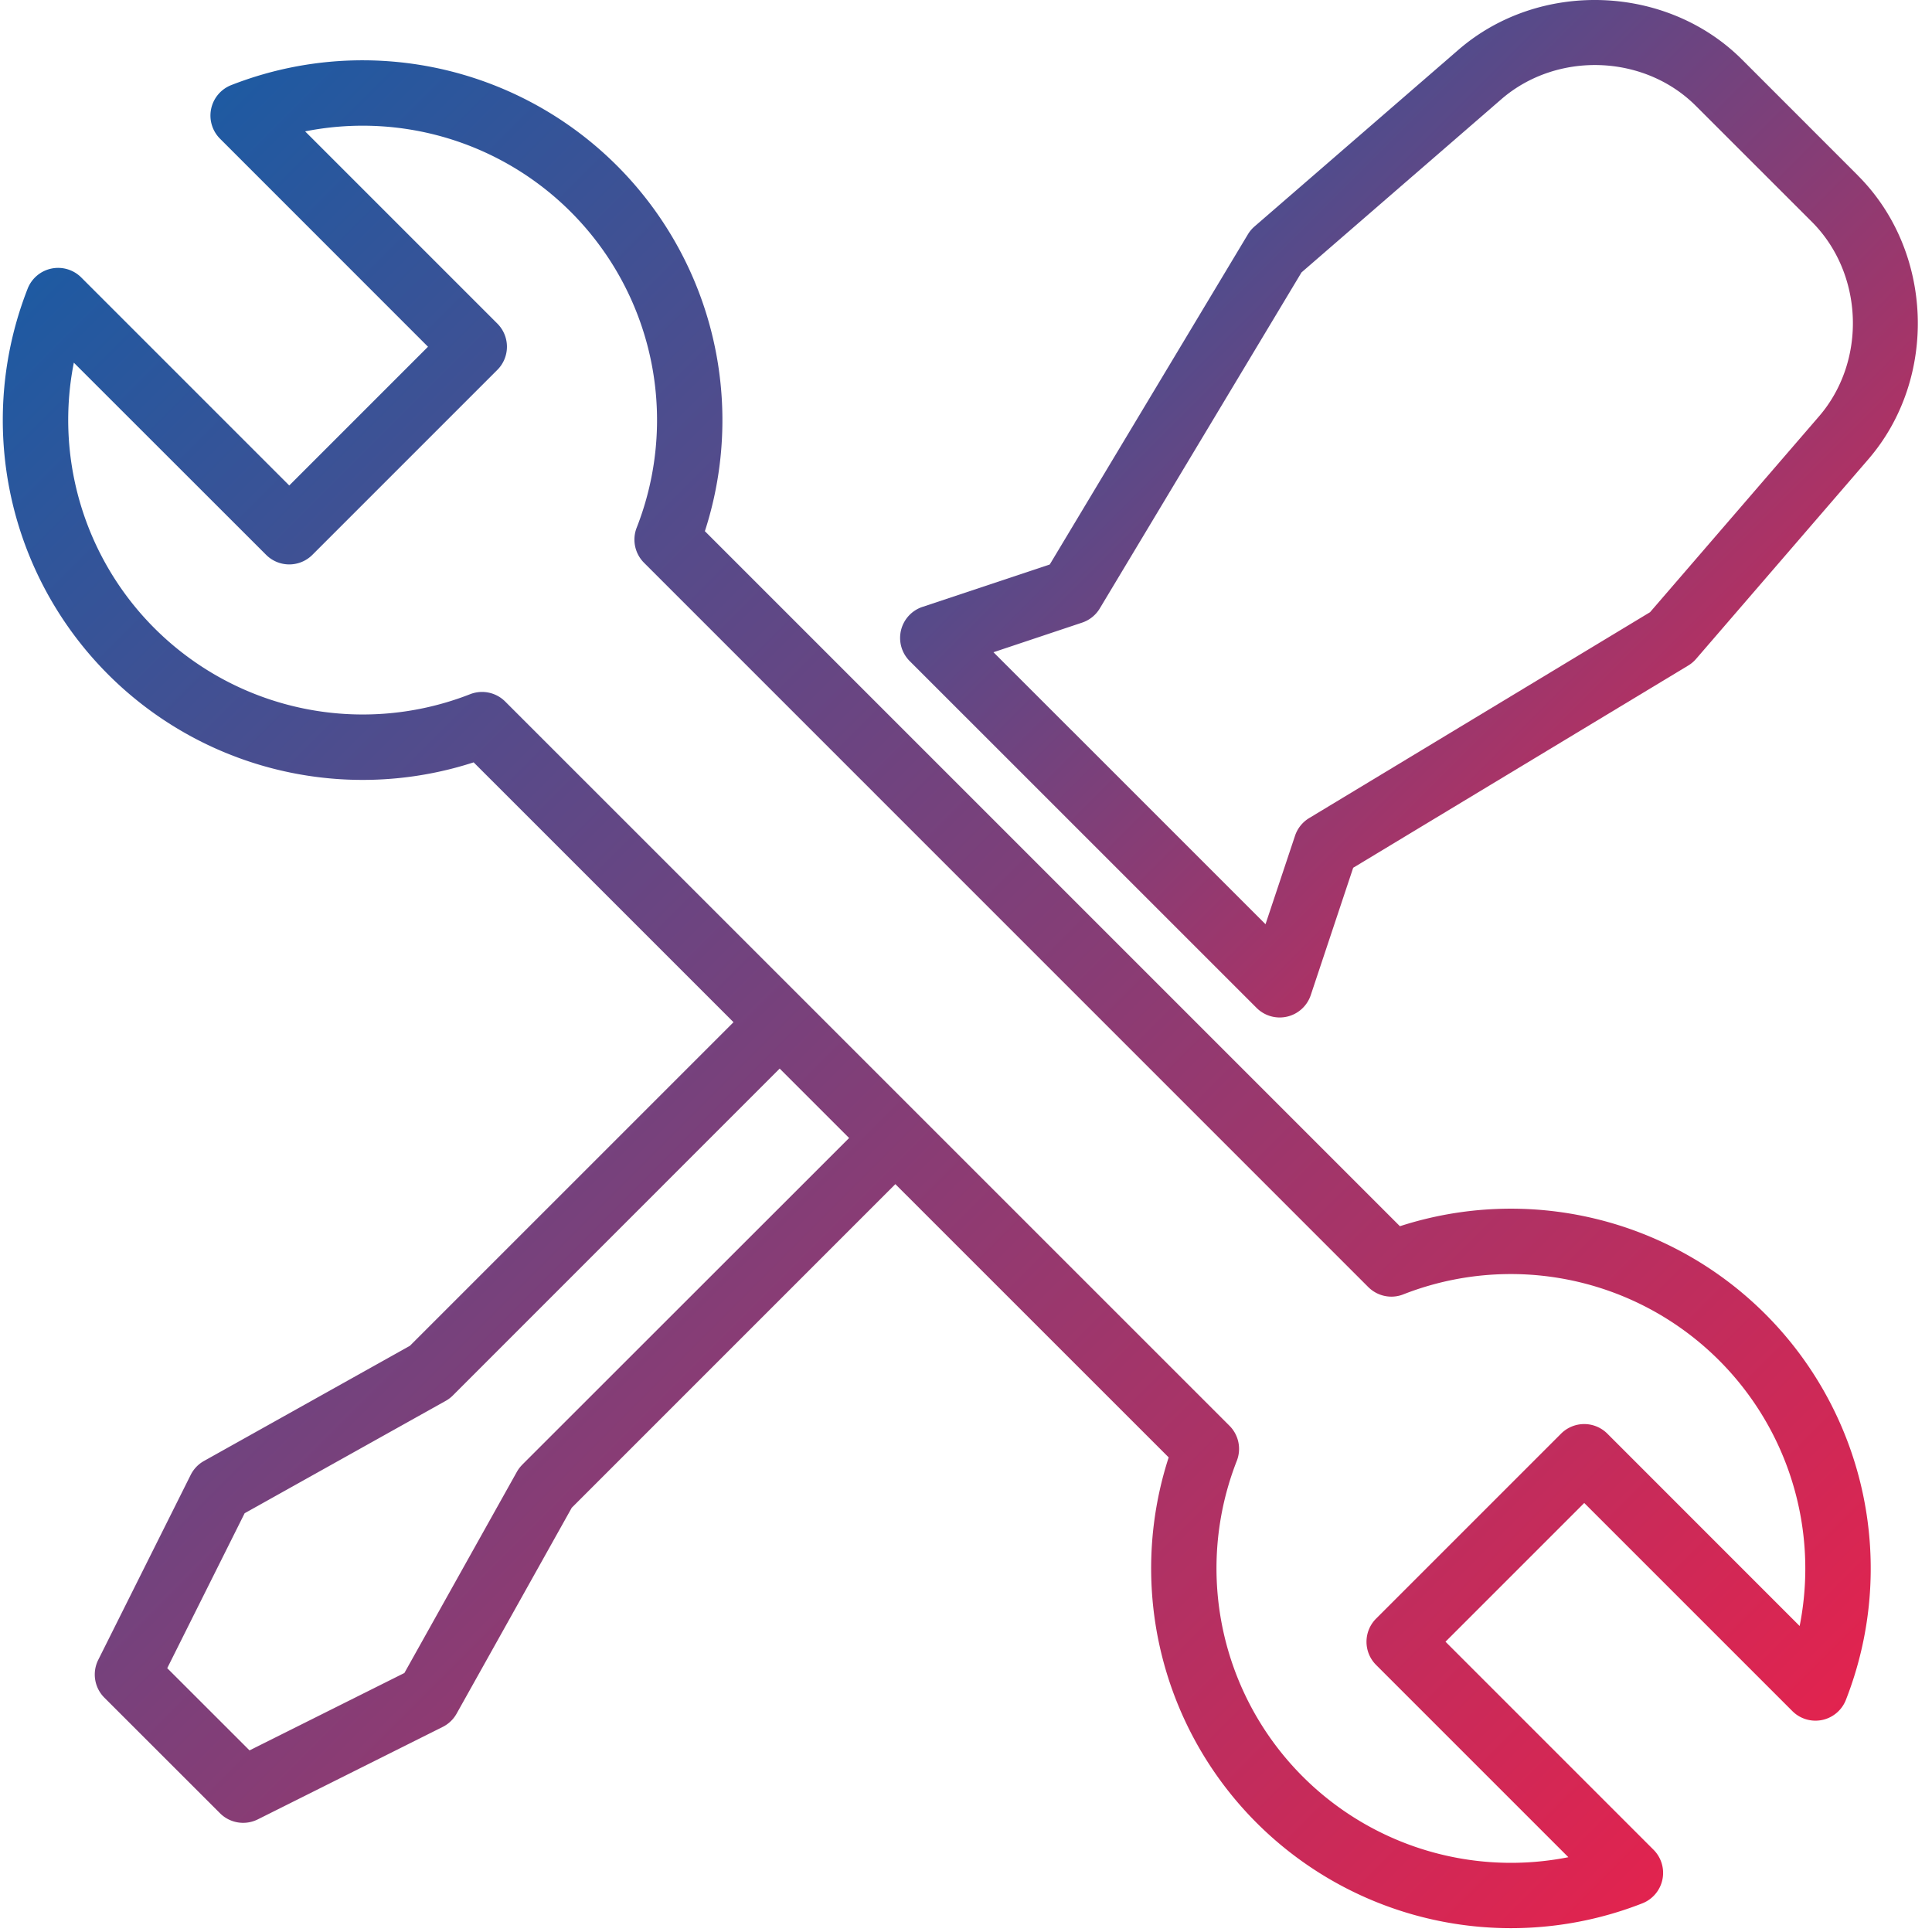
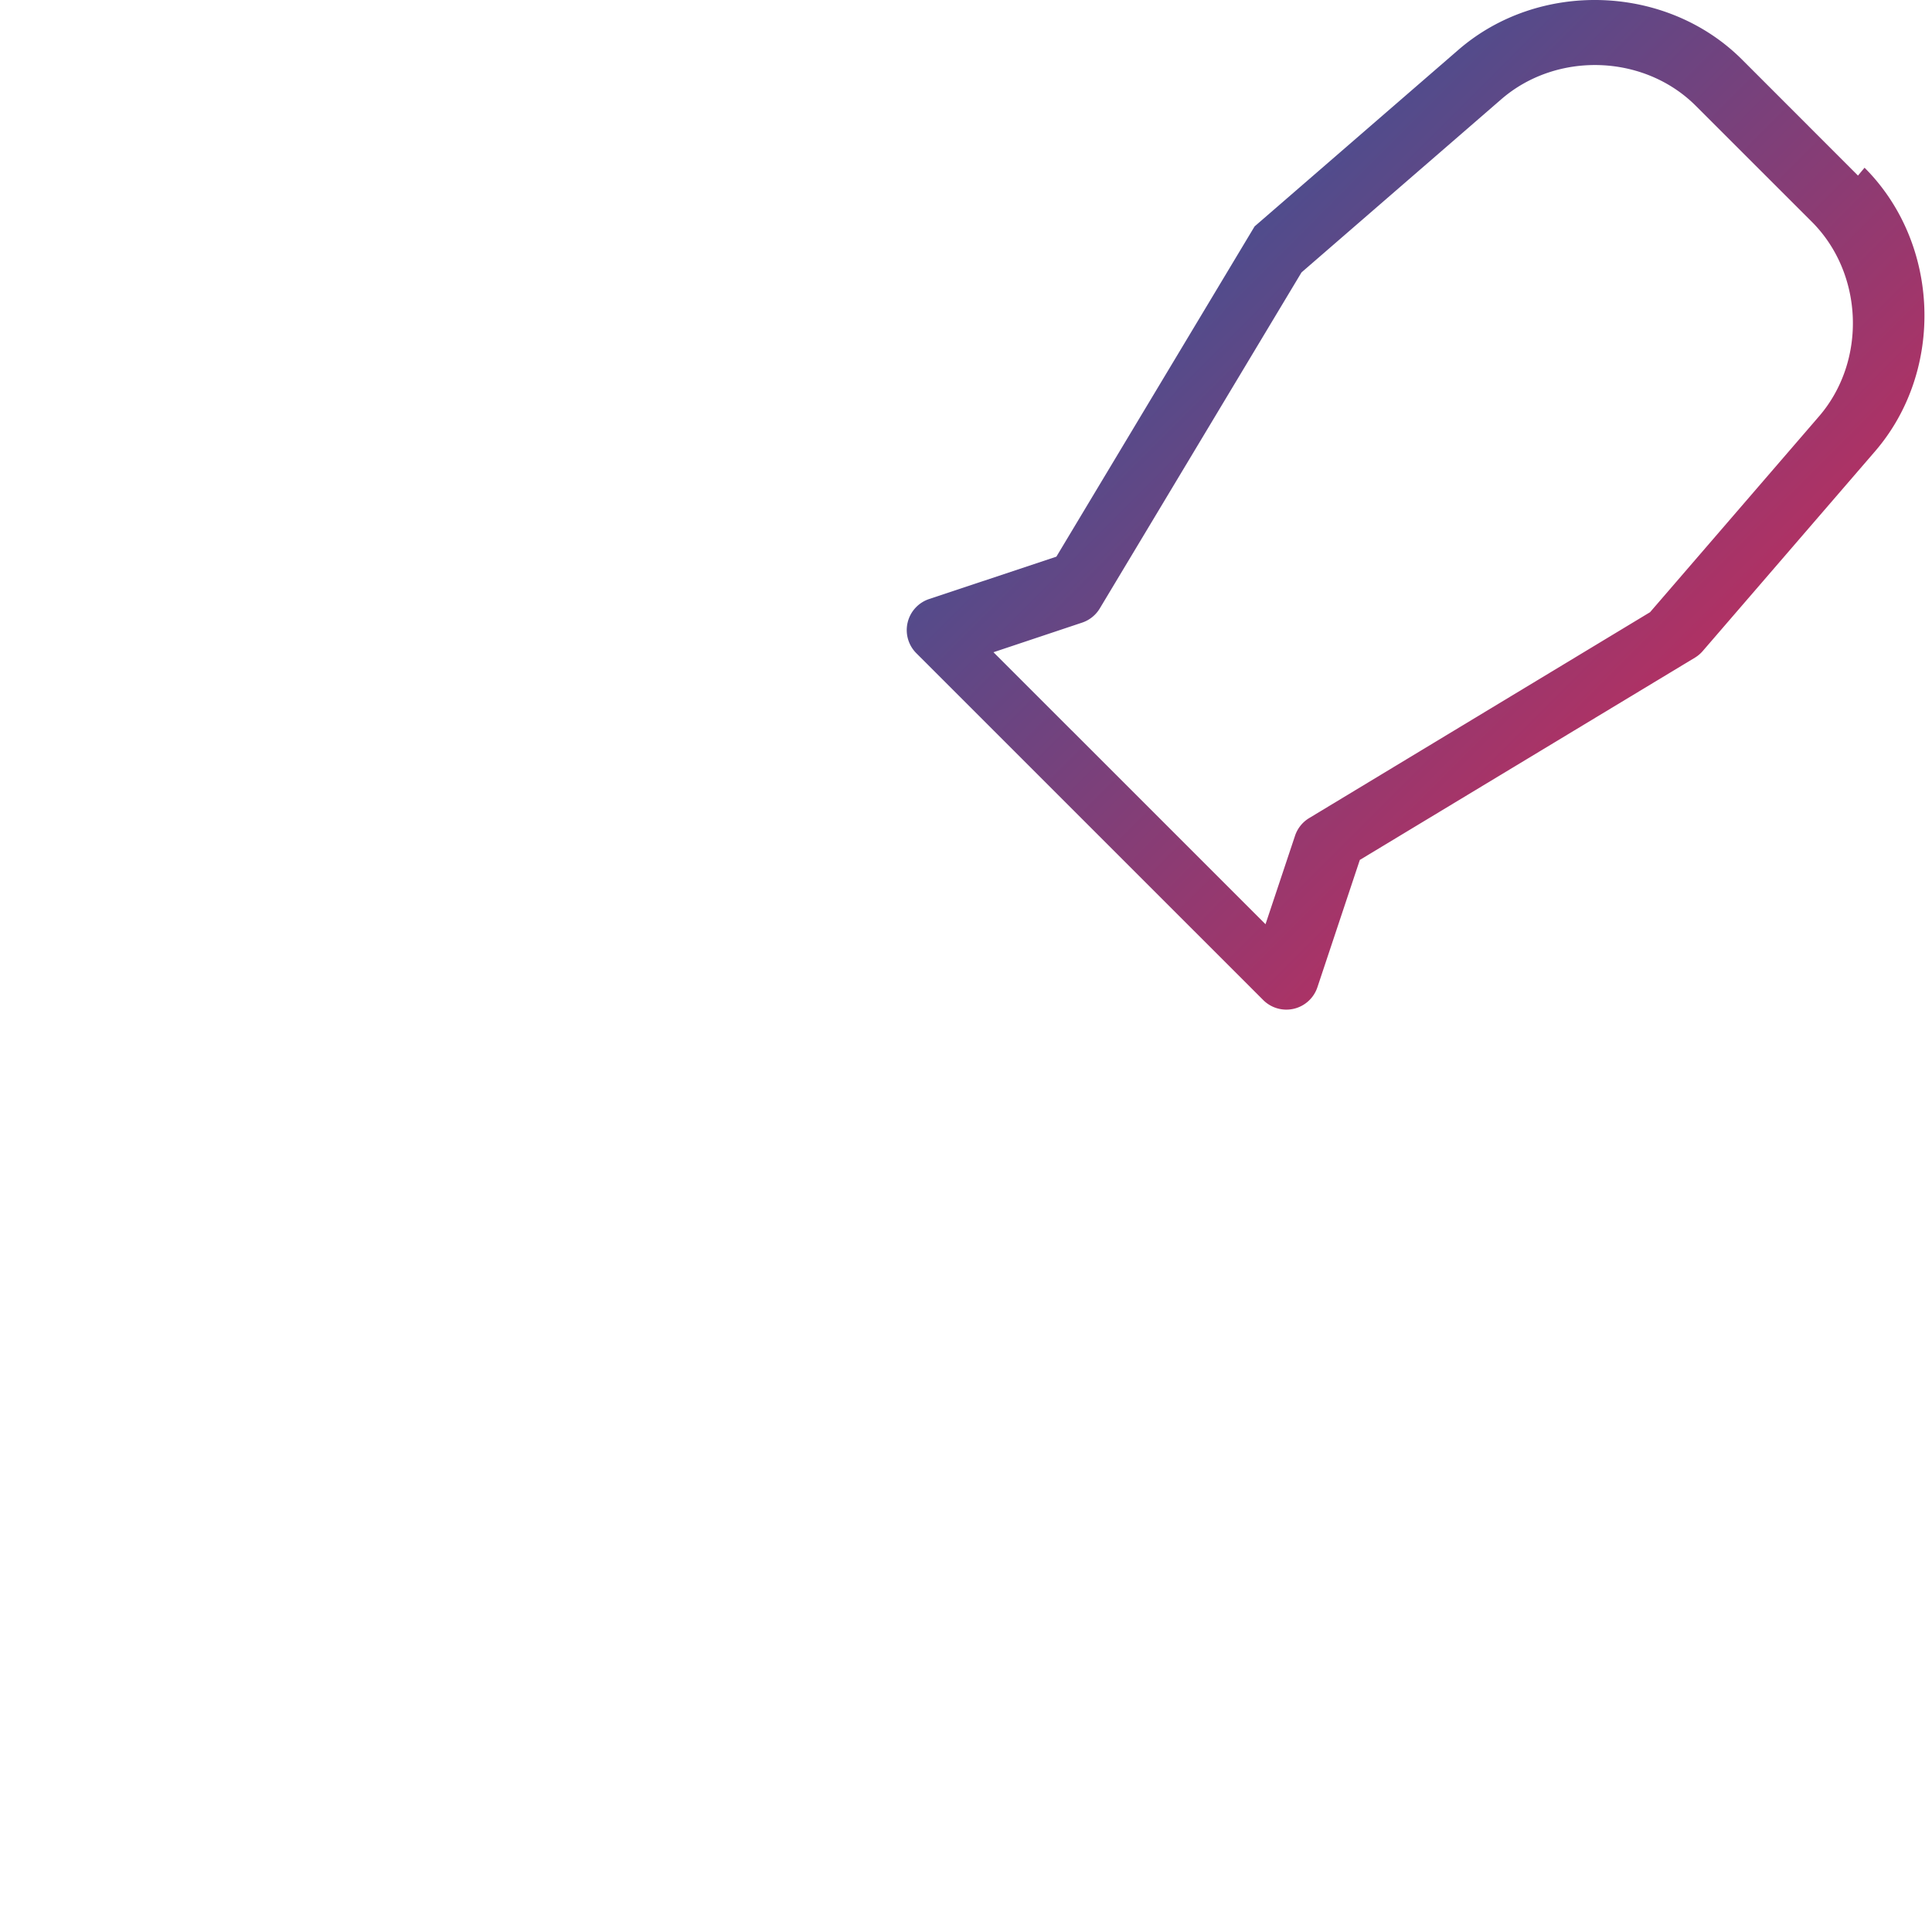
<svg xmlns="http://www.w3.org/2000/svg" width="32" height="32" viewBox="0 0 32 32">
  <defs>
    <linearGradient id="a" x1=".567%" y1=".587%" y2="99.981%">
      <stop offset="0%" stop-color="#105EA8" />
      <stop offset="100%" stop-color="#F11F48" />
    </linearGradient>
    <linearGradient id="b" x1=".567%" y1=".567%" y2="100%">
      <stop offset="0%" stop-color="#105EA8" />
      <stop offset="100%" stop-color="#F11F48" />
    </linearGradient>
  </defs>
  <g fill="none" fill-rule="evenodd">
-     <path fill="url(#a)" d="M30.774 2.908L28.855.988c-1.251-1.251-3.36-1.324-4.7-.162L20.78 3.75a.543.543 0 0 0-.11.13l-3.283 5.47-2.108.702a.542.542 0 0 0-.212.897l5.746 5.745a.542.542 0 0 0 .897-.211l.703-2.11 5.55-3.35a.542.542 0 0 0 .13-.11l2.854-3.308c1.155-1.34 1.078-3.446-.174-4.697zm-.647 3.99L27.33 10.14l-5.646 3.41a.542.542 0 0 0-.234.292l-.489 1.466-1.294-1.294-.001-.001-1.915-1.915h-.001l-1.295-1.295 1.467-.49a.542.542 0 0 0 .293-.234l3.342-5.567 3.308-2.867c.92-.798 2.367-.749 3.225.11l1.92 1.919c.858.858.911 2.304.118 3.223z" />
-     <path fill="url(#b)" d="M29.239 21.765a5.96 5.96 0 0 0-6.052-1.455L11.675 8.798A5.961 5.961 0 0 0 3.829 1.41a.542.542 0 0 0-.185.887l3.445 3.446-2.298 2.298-3.446-3.446a.542.542 0 0 0-.887.186 5.96 5.96 0 0 0 7.387 7.846l4.304 4.304-5.36 5.36-3.41 1.907a.542.542 0 0 0-.22.23l-1.532 3.065a.542.542 0 0 0 .101.625l1.916 1.915a.542.542 0 0 0 .625.102l3.064-1.532a.542.542 0 0 0 .23-.22l1.907-3.41 5.36-5.36 4.527 4.526a5.96 5.96 0 0 0 7.846 7.386.542.542 0 0 0 .185-.887l-3.446-3.446 2.298-2.298 3.446 3.446a.541.541 0 0 0 .888-.185 5.96 5.96 0 0 0-1.335-6.39zM8.65 24.261a.54.54 0 0 0-.09.119l-1.862 3.33-2.565 1.282L2.77 27.63l1.282-2.566 3.33-1.861a.54.54 0 0 0 .119-.09l5.413-5.414 1.15 1.15L8.65 24.26zm21.157 2.67l-3.184-3.185a.542.542 0 0 0-.767 0l-3.064 3.064a.542.542 0 0 0 0 .766l3.185 3.185a4.878 4.878 0 0 1-5.492-6.564.542.542 0 0 0-.12-.581L8.367 11.619a.542.542 0 0 0-.58-.121 4.878 4.878 0 0 1-6.564-5.491L4.408 9.19a.542.542 0 0 0 .766 0l3.064-3.064a.542.542 0 0 0 0-.766L5.054 2.176a4.876 4.876 0 0 1 5.491 6.565c-.078.2-.03.428.122.58l11.996 11.997c.153.152.38.2.58.121a4.878 4.878 0 0 1 6.565 5.492z" />
+     <path fill="url(#a)" d="M30.774 2.908L28.855.988c-1.251-1.251-3.36-1.324-4.7-.162L20.78 3.75l-3.283 5.47-2.108.702a.542.542 0 0 0-.212.897l5.746 5.745a.542.542 0 0 0 .897-.211l.703-2.11 5.55-3.35a.542.542 0 0 0 .13-.11l2.854-3.308c1.155-1.34 1.078-3.446-.174-4.697zm-.647 3.99L27.33 10.14l-5.646 3.41a.542.542 0 0 0-.234.292l-.489 1.466-1.294-1.294-.001-.001-1.915-1.915h-.001l-1.295-1.295 1.467-.49a.542.542 0 0 0 .293-.234l3.342-5.567 3.308-2.867c.92-.798 2.367-.749 3.225.11l1.92 1.919c.858.858.911 2.304.118 3.223z" />
  </g>
</svg>